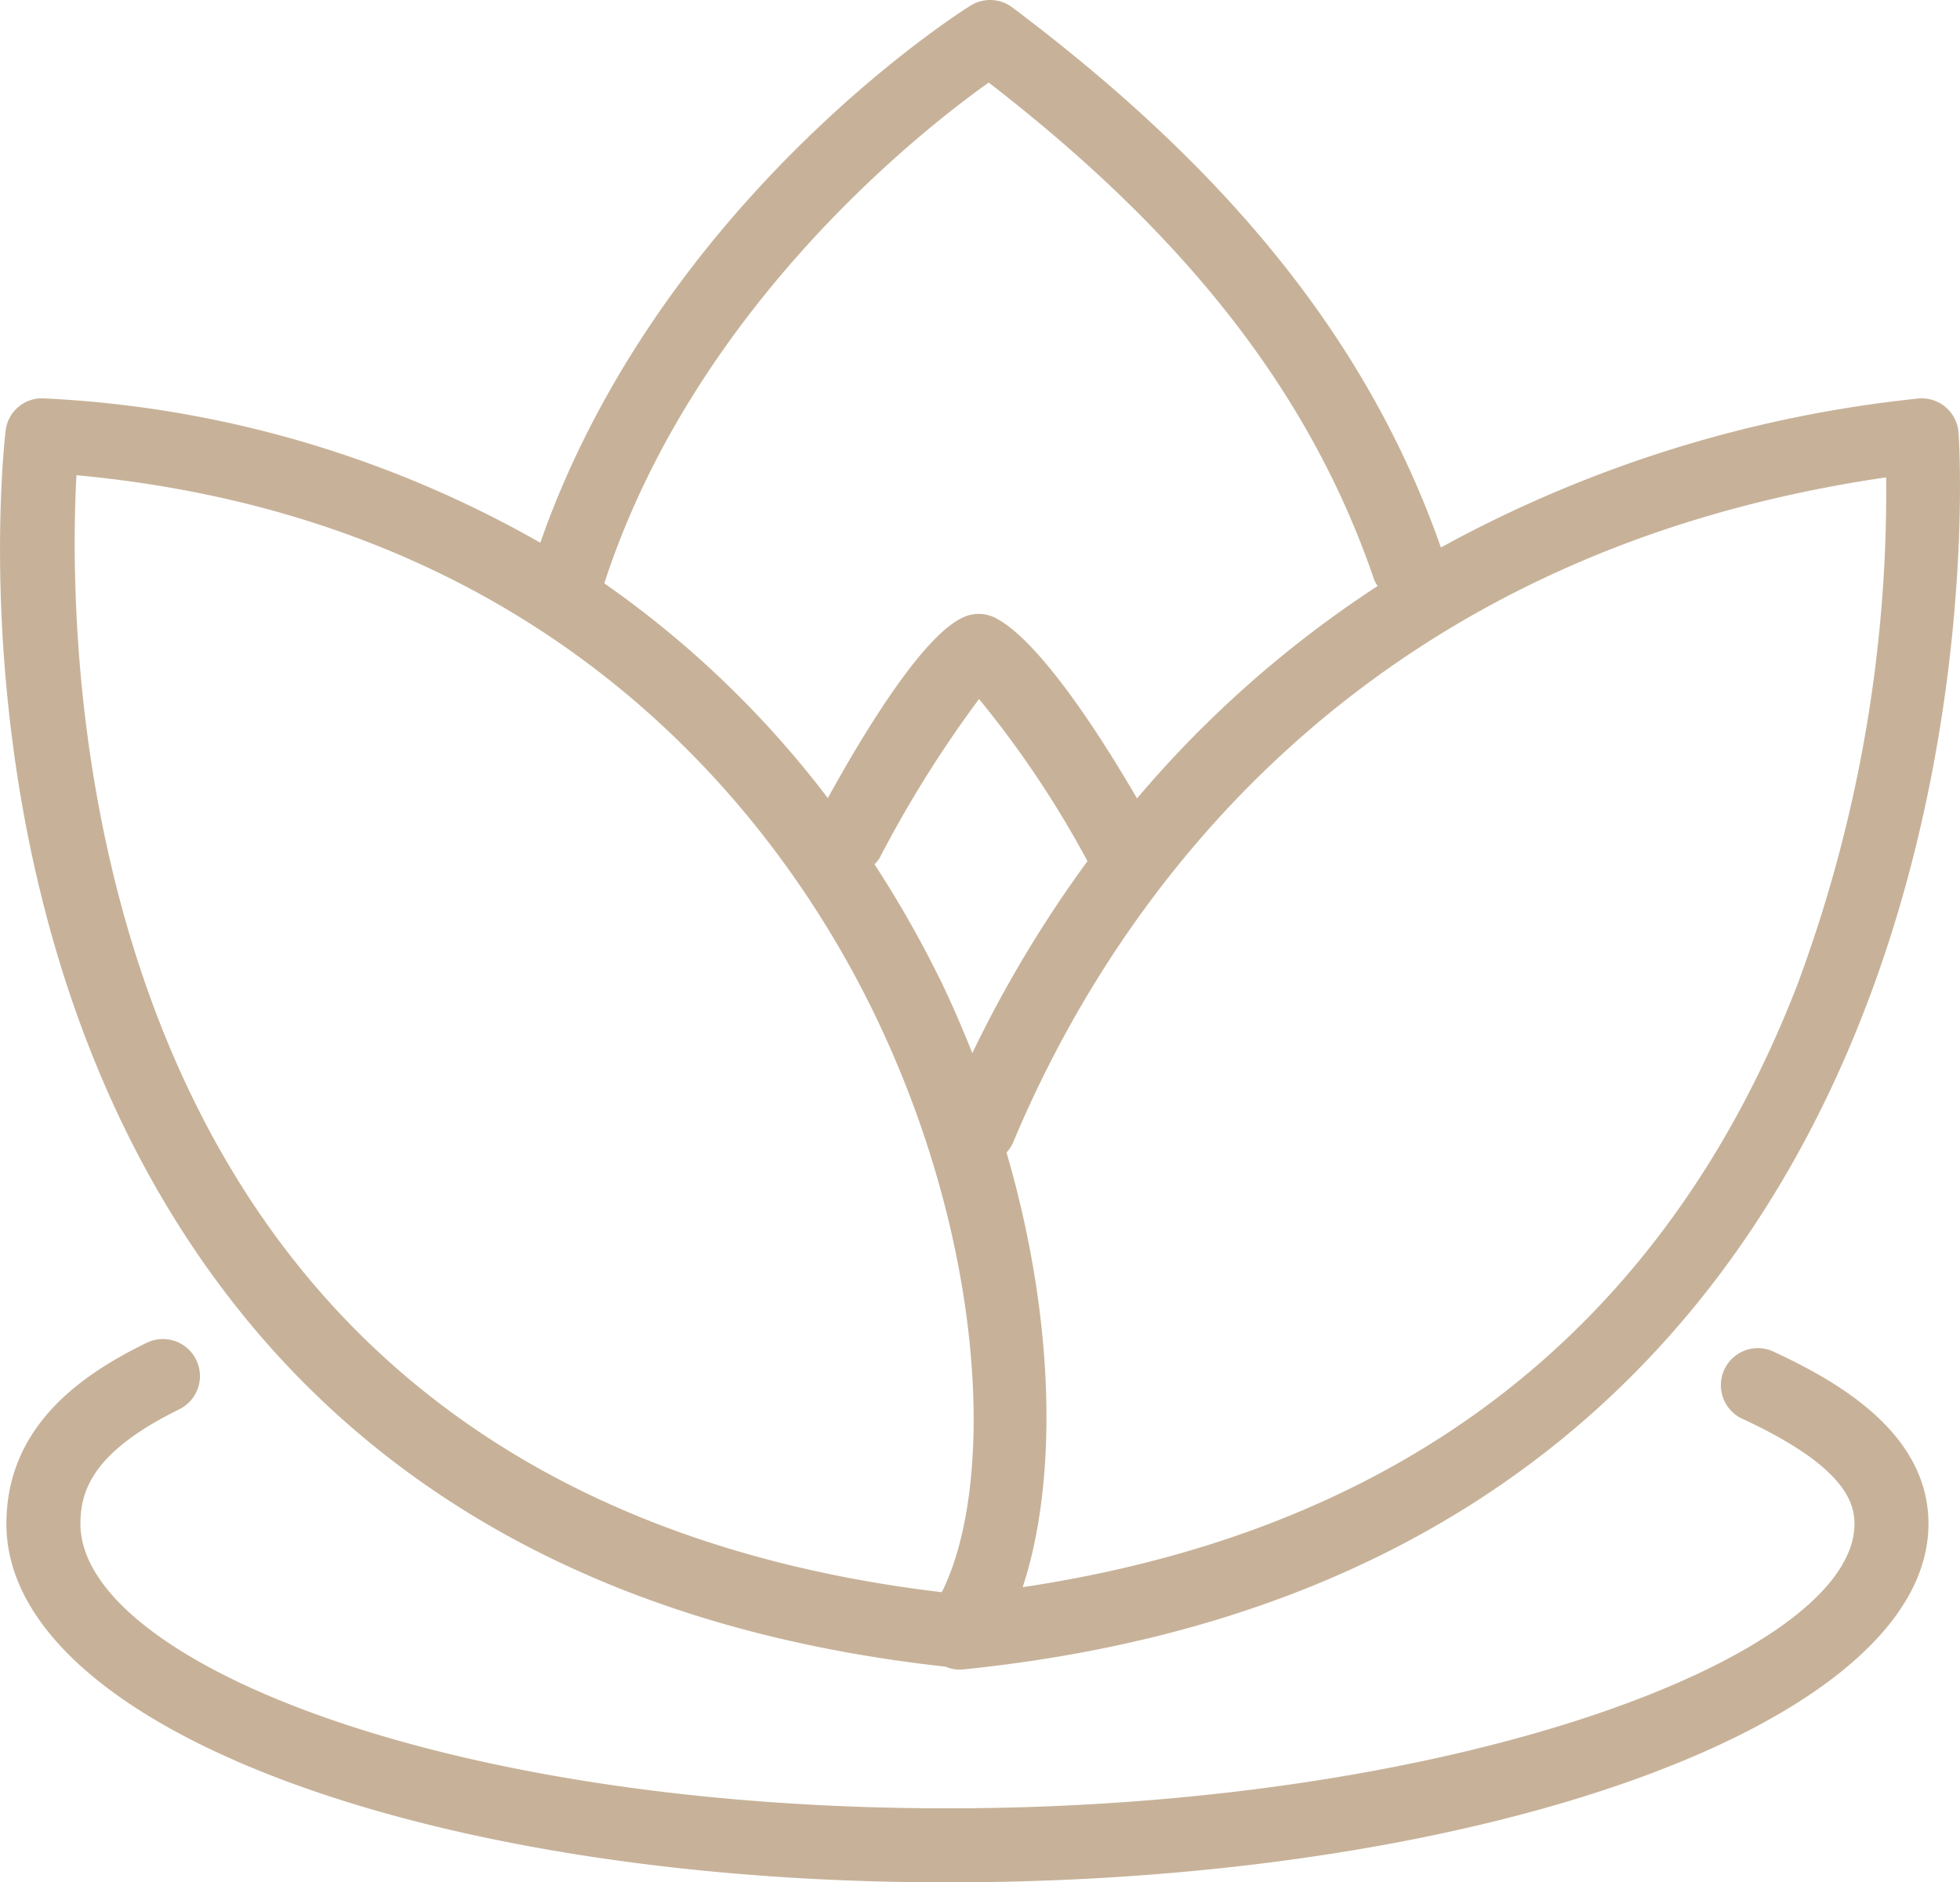
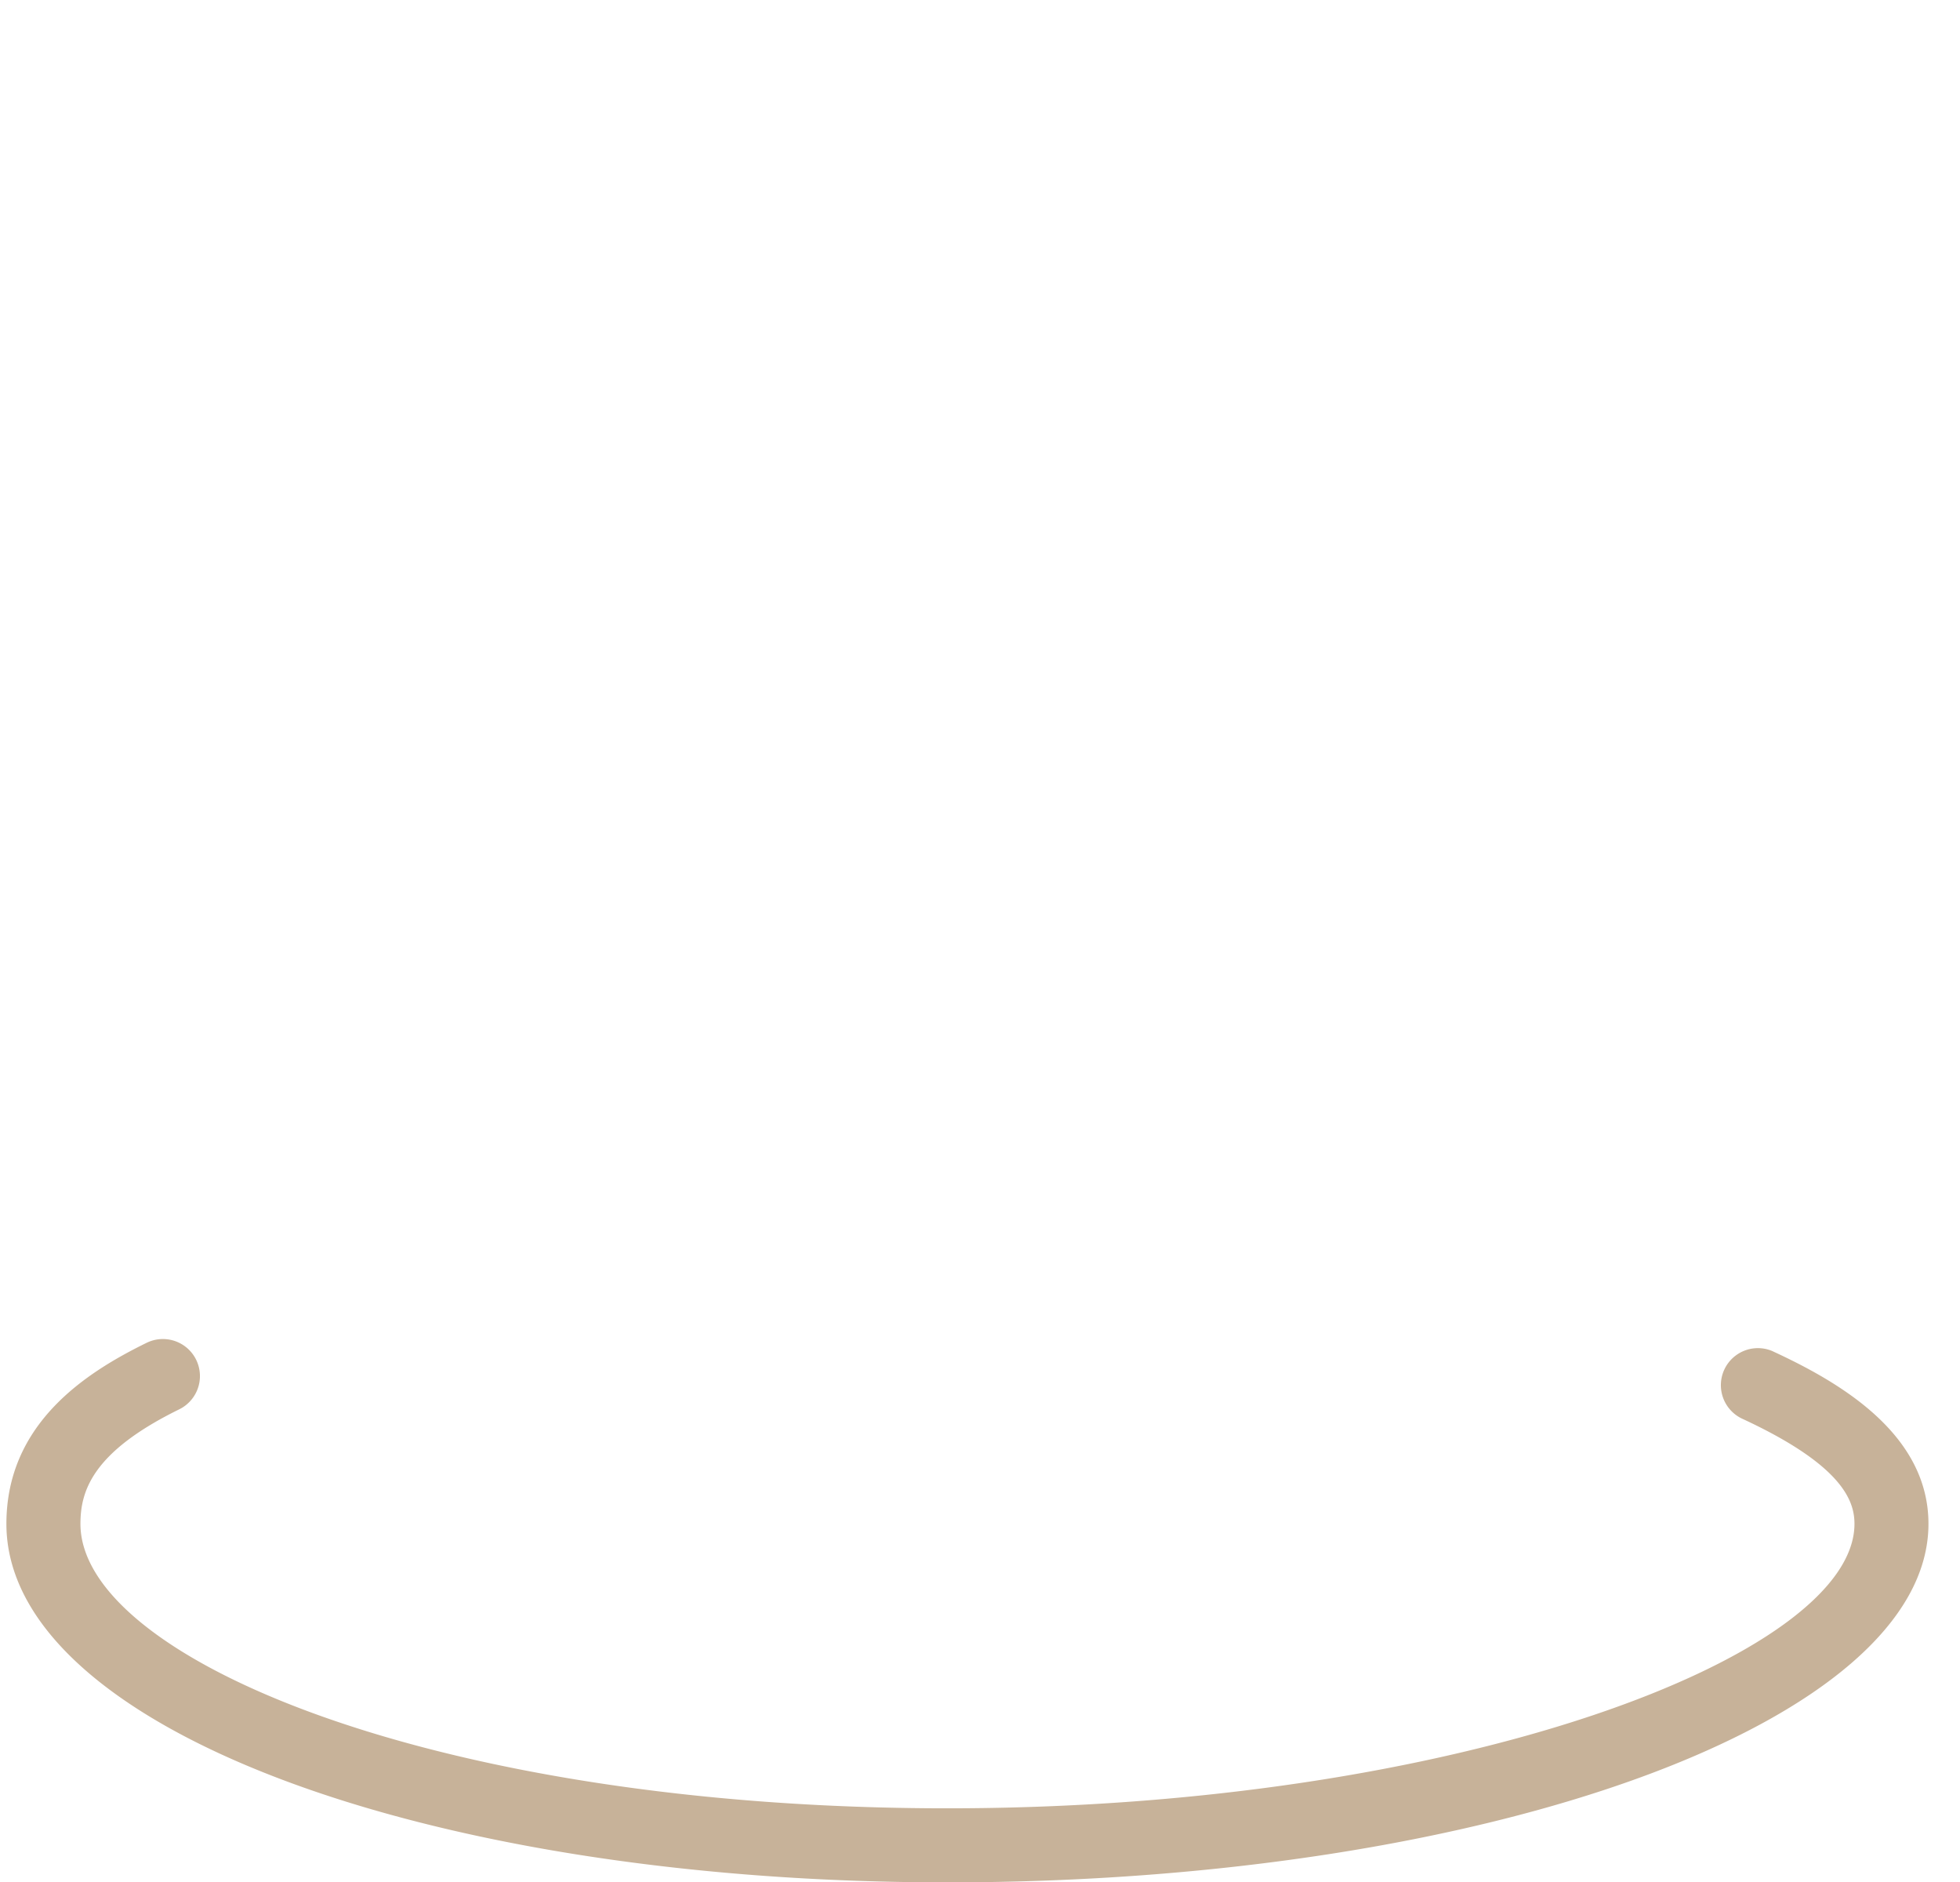
<svg xmlns="http://www.w3.org/2000/svg" width="111.475" height="107.036" viewBox="0 0 111.475 107.036">
  <defs>
    <clipPath id="clip-path">
      <rect id="Rectangle_85" data-name="Rectangle 85" width="111.475" height="107.036" fill="#c7b299" />
    </clipPath>
  </defs>
  <g id="Group_1485" data-name="Group 1485" transform="translate(0)">
    <g id="Group_1484" data-name="Group 1484" transform="translate(0 0)" clip-path="url(#clip-path)">
-       <path id="Path_3568" data-name="Path 3568" d="M53.792,94.778a2.075,2.075,0,0,0,.79.162,1.871,1.871,0,0,0,.217-.013c60.91-6.214,56.642-69.694,56.593-70.334a2.117,2.117,0,0,0-.762-1.463,2.094,2.094,0,0,0-1.579-.463,71.793,71.793,0,0,0-27.1,8.464C77.92,19.664,70.171,9.886,57.574.421a2.109,2.109,0,0,0-2.379-.1C54.455.779,37.468,11.6,30.728,30.861A62.942,62.942,0,0,0,2.545,22.656,2.077,2.077,0,0,0,.317,24.511C.178,25.7-2.921,53.9,13.654,74.573c9.233,11.509,22.744,18.291,40.138,20.2M53.421,55.61a62.1,62.1,0,0,0-3.685-6.464,2.021,2.021,0,0,0,.288-.352,66.1,66.1,0,0,1,5.658-9.045,57.362,57.362,0,0,1,6.167,9.218A69.247,69.247,0,0,0,55.3,59.884c-.571-1.425-1.179-2.851-1.874-4.274m48.889.152C94.781,75.413,79.933,86.993,58.165,90.251c1.946-5.9,1.918-14.985-.92-24.717a2.106,2.106,0,0,0,.36-.531C62.732,52.7,75.949,31.7,107.273,27.145a80.31,80.31,0,0,1-4.963,28.617M56.239,4.7C67.609,13.484,74.591,22.506,78.168,33a1.751,1.751,0,0,0,.185.322A62.915,62.915,0,0,0,64.667,45.4c-1.876-3.228-5.43-8.877-8.02-10.246a2.084,2.084,0,0,0-1.813-.074c-2.282.977-5.584,6.369-7.753,10.3a56.777,56.777,0,0,0-12.713-12.21c5.07-15.562,17.9-25.658,21.87-28.48M4.347,27.021C32,29.6,44.565,47.091,49.638,57.461c6.449,13.189,7.005,26.92,3.925,33.076-15.908-1.887-28.217-8.13-36.605-18.573C3.926,55.734,3.985,33.729,4.347,27.021" transform="translate(0.001 0)" fill="#c7b299" />
      <path id="Path_3569" data-name="Path 3569" d="M100.646,36.862a2.106,2.106,0,0,0-1.769,3.822c5.742,2.655,6.405,4.689,6.405,5.988,0,7.481-22.536,16.175-51.593,16.175S4.384,54.321,4.384,46.672c0-1.859.67-4.085,5.618-6.512a2.106,2.106,0,0,0-1.855-3.782C4.723,38.056.173,40.949.173,46.672.173,58.1,23.679,67.058,53.69,67.058c30.771,0,55.8-9.144,55.8-20.386,0-5.125-5.049-8.054-8.848-9.81" transform="translate(0.191 39.979)" fill="#c7b299" />
    </g>
  </g>
</svg>